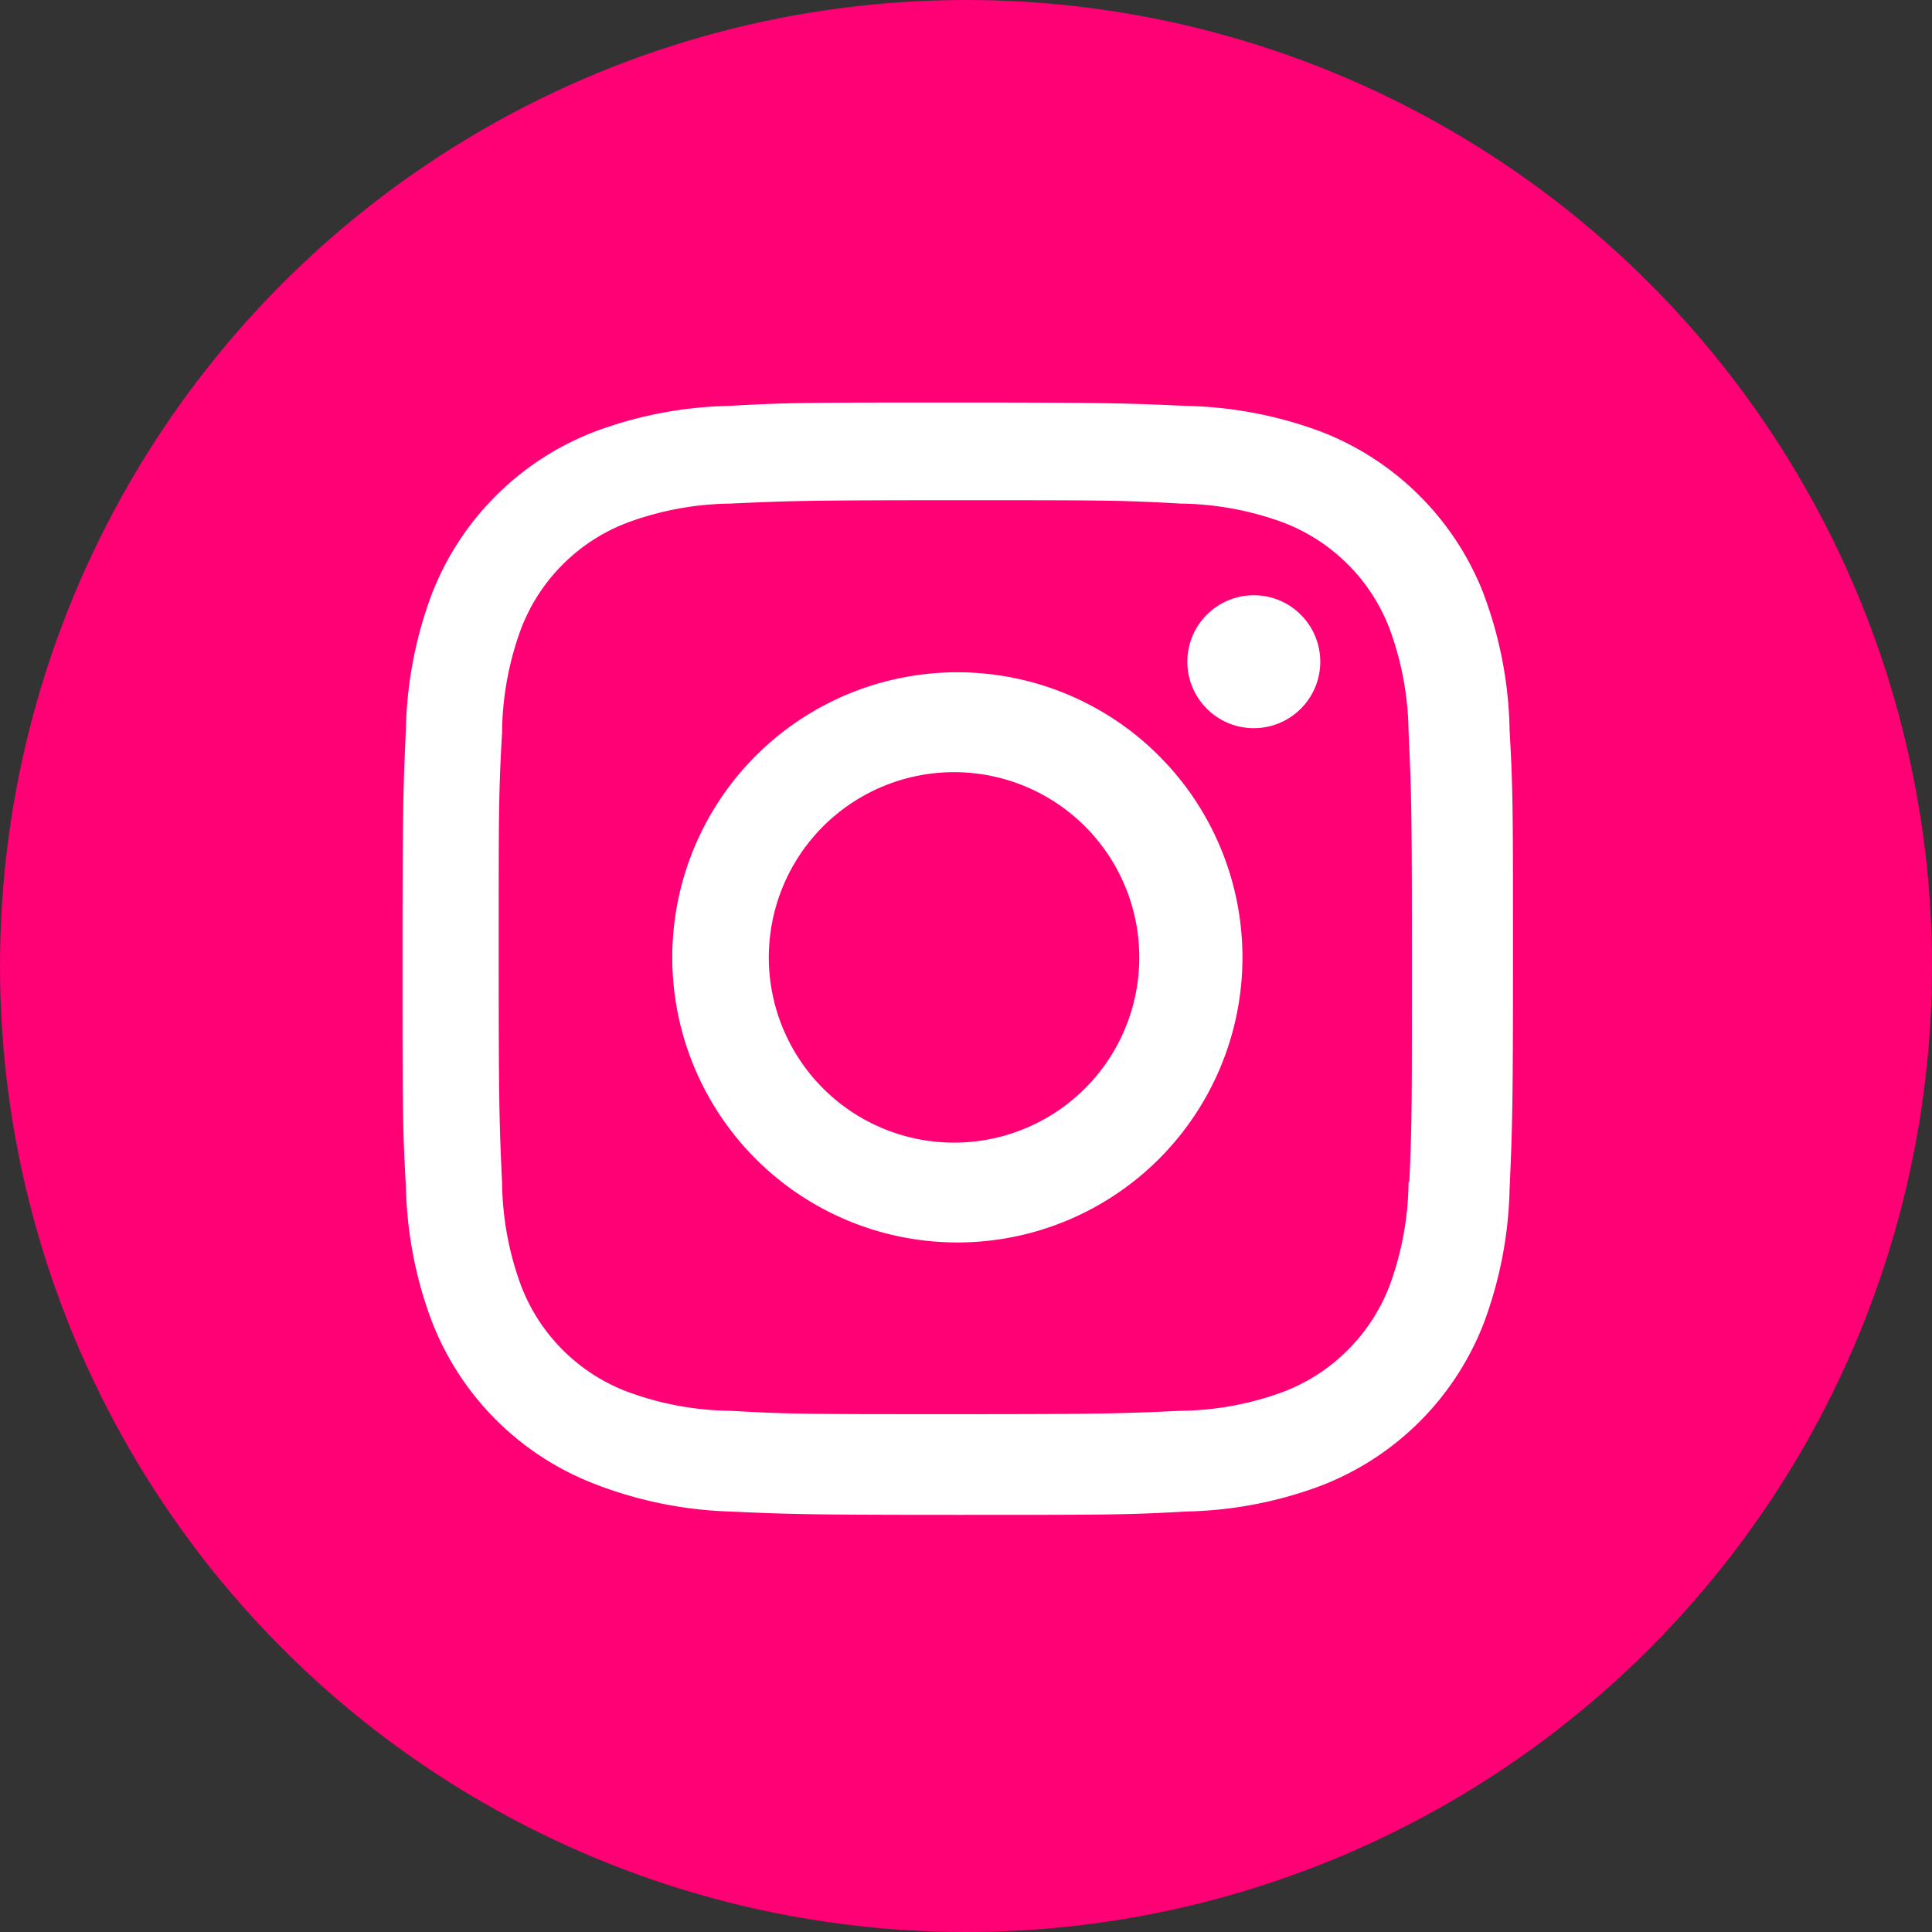
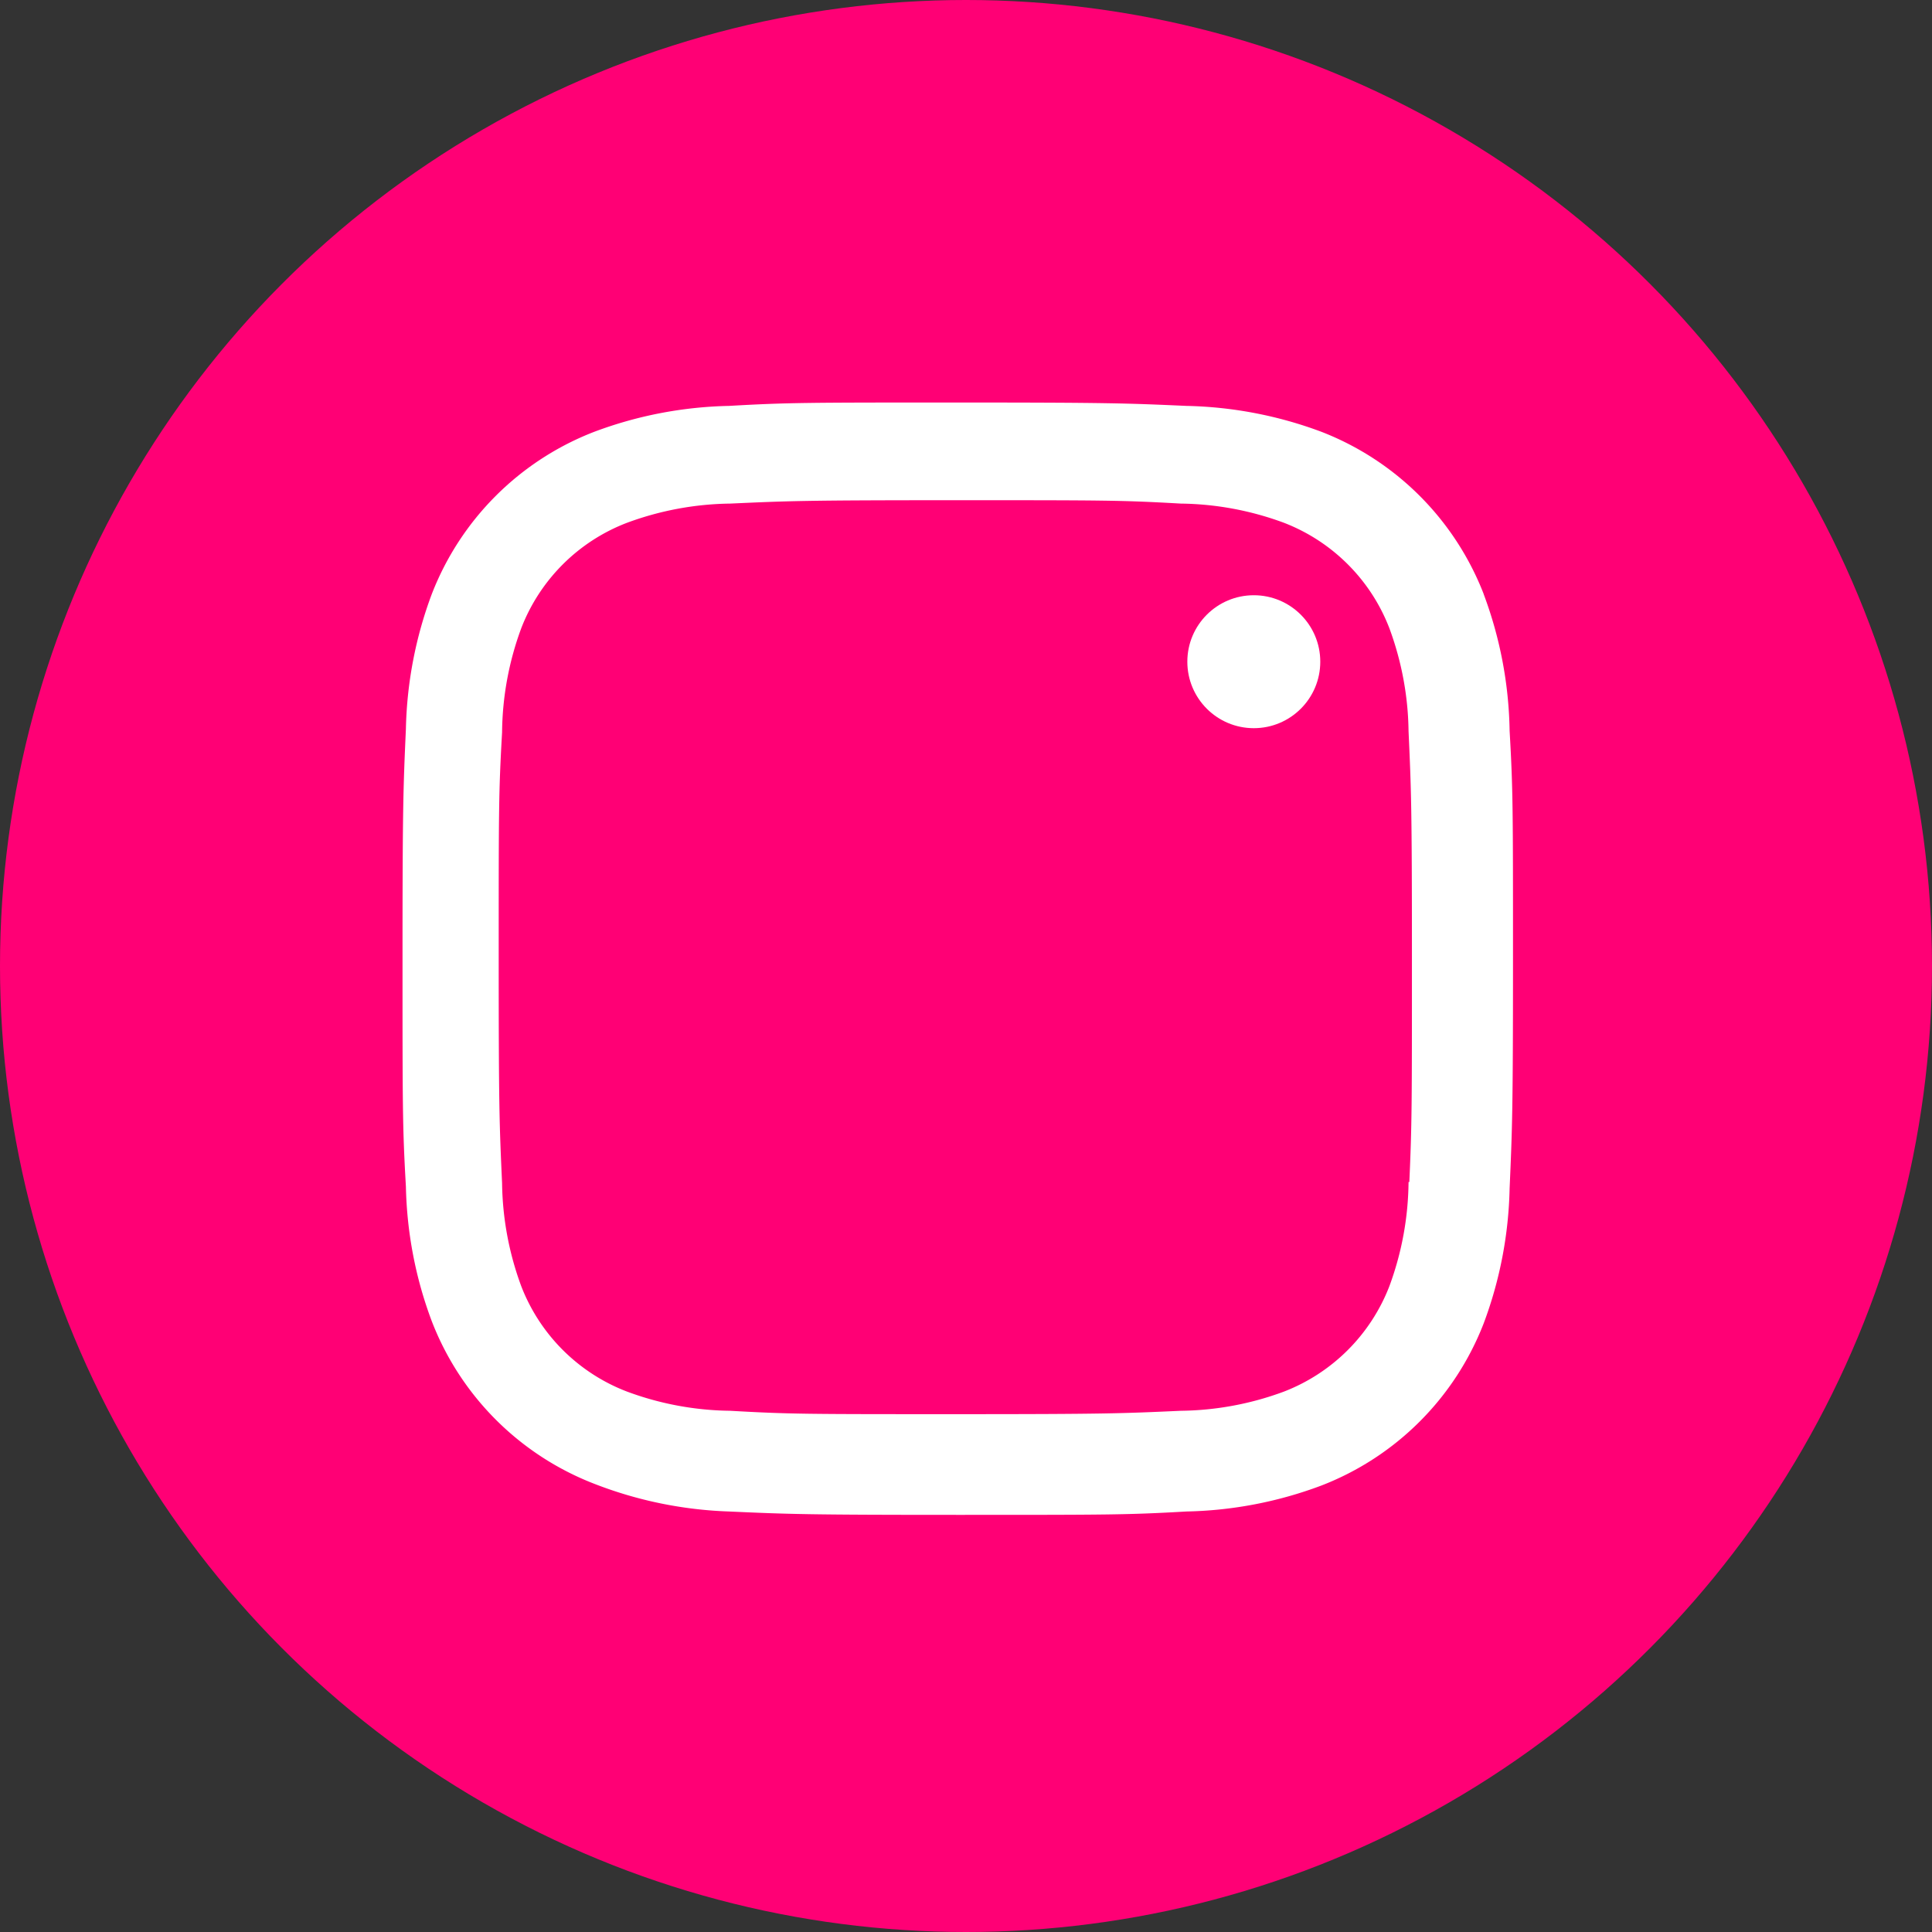
<svg xmlns="http://www.w3.org/2000/svg" width="32" height="32">
  <rect width="100%" height="100%" fill="#333333" stroke="none" />
  <g fill="none">
    <circle cx="16" cy="16" r="16" fill="#FF0075" />
    <g fill="#FFF" transform="translate(6.667 6.667)">
-       <path d="M9.19 4.468a4.722 4.722 0 100 9.444 4.722 4.722 0 000-9.444zm0 7.79a3.068 3.068 0 11.001-6.135 3.068 3.068 0 01-.001 6.135z" />
      <circle cx="14.1" cy="4.293" r="1.101" />
      <path d="M17.908 3.173A4.709 4.709 0 0015.22.485a6.767 6.767 0 00-2.234-.429C12.003.012 11.692 0 9.196 0 6.701 0 6.384 0 5.407.056a6.723 6.723 0 00-2.234.43A4.7 4.7 0 00.485 3.172a6.767 6.767 0 00-.429 2.234C.012 6.39 0 6.701 0 9.197c0 2.495 0 2.812.056 3.789.016.763.16 1.519.43 2.234a4.701 4.701 0 002.687 2.688 6.762 6.762 0 002.234.46c.983.044 1.294.056 3.79.056 2.495 0 2.812 0 3.789-.056a6.723 6.723 0 002.234-.43 4.701 4.701 0 002.688-2.687c.268-.715.413-1.47.429-2.234.043-.983.056-1.294.056-3.79 0-2.495 0-2.812-.056-3.789a6.746 6.746 0 00-.43-2.265zm-1.245 9.738a5.098 5.098 0 01-.317 1.724 3.051 3.051 0 01-1.749 1.748 5.063 5.063 0 01-1.705.317c-.97.044-1.244.056-3.733.056s-2.744 0-3.733-.056a5.063 5.063 0 01-1.705-.317 3.042 3.042 0 01-1.755-1.748 5.093 5.093 0 01-.317-1.705c-.044-.97-.056-1.245-.056-3.734 0-2.488 0-2.744.056-3.733a5.092 5.092 0 01.317-1.723 3.04 3.04 0 011.755-1.749 5.093 5.093 0 011.705-.317c.97-.044 1.244-.056 3.733-.056s2.744 0 3.733.056c.583.007 1.16.115 1.705.317.804.31 1.44.945 1.749 1.749.202.546.31 1.122.317 1.704.044.971.056 1.245.056 3.734s0 2.756-.043 3.733h-.013z" />
    </g>
  </g>
</svg>